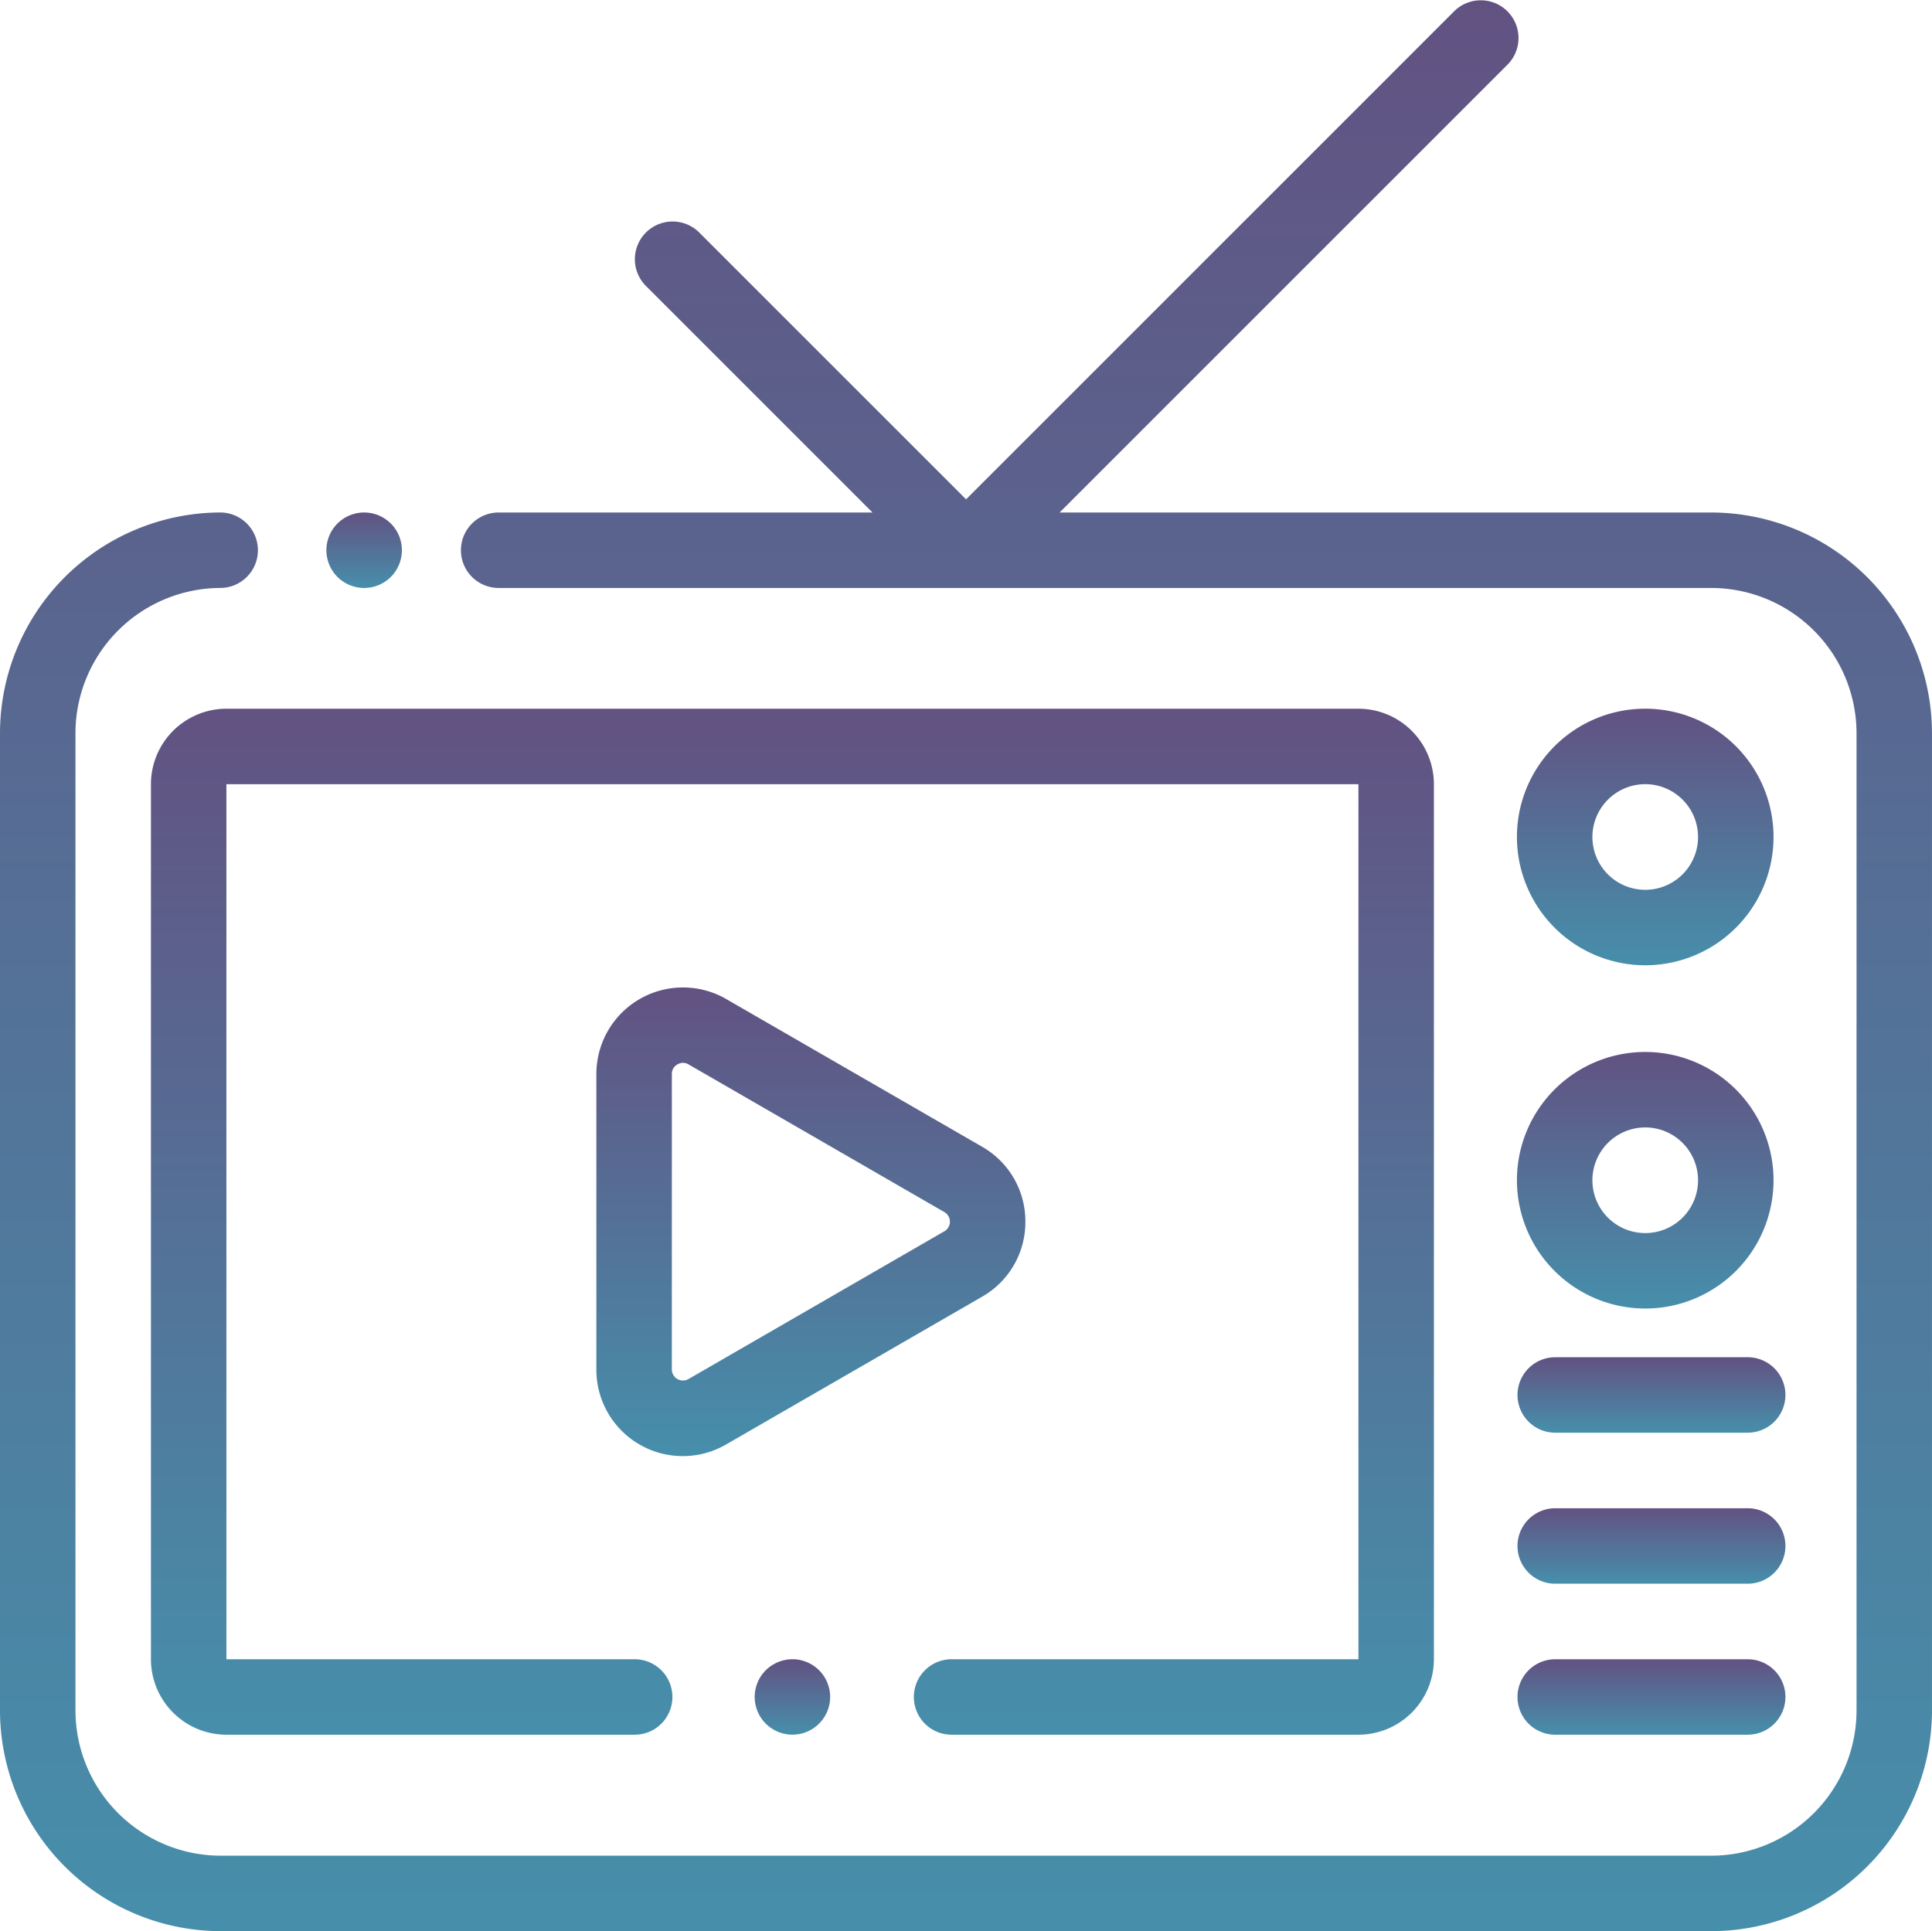
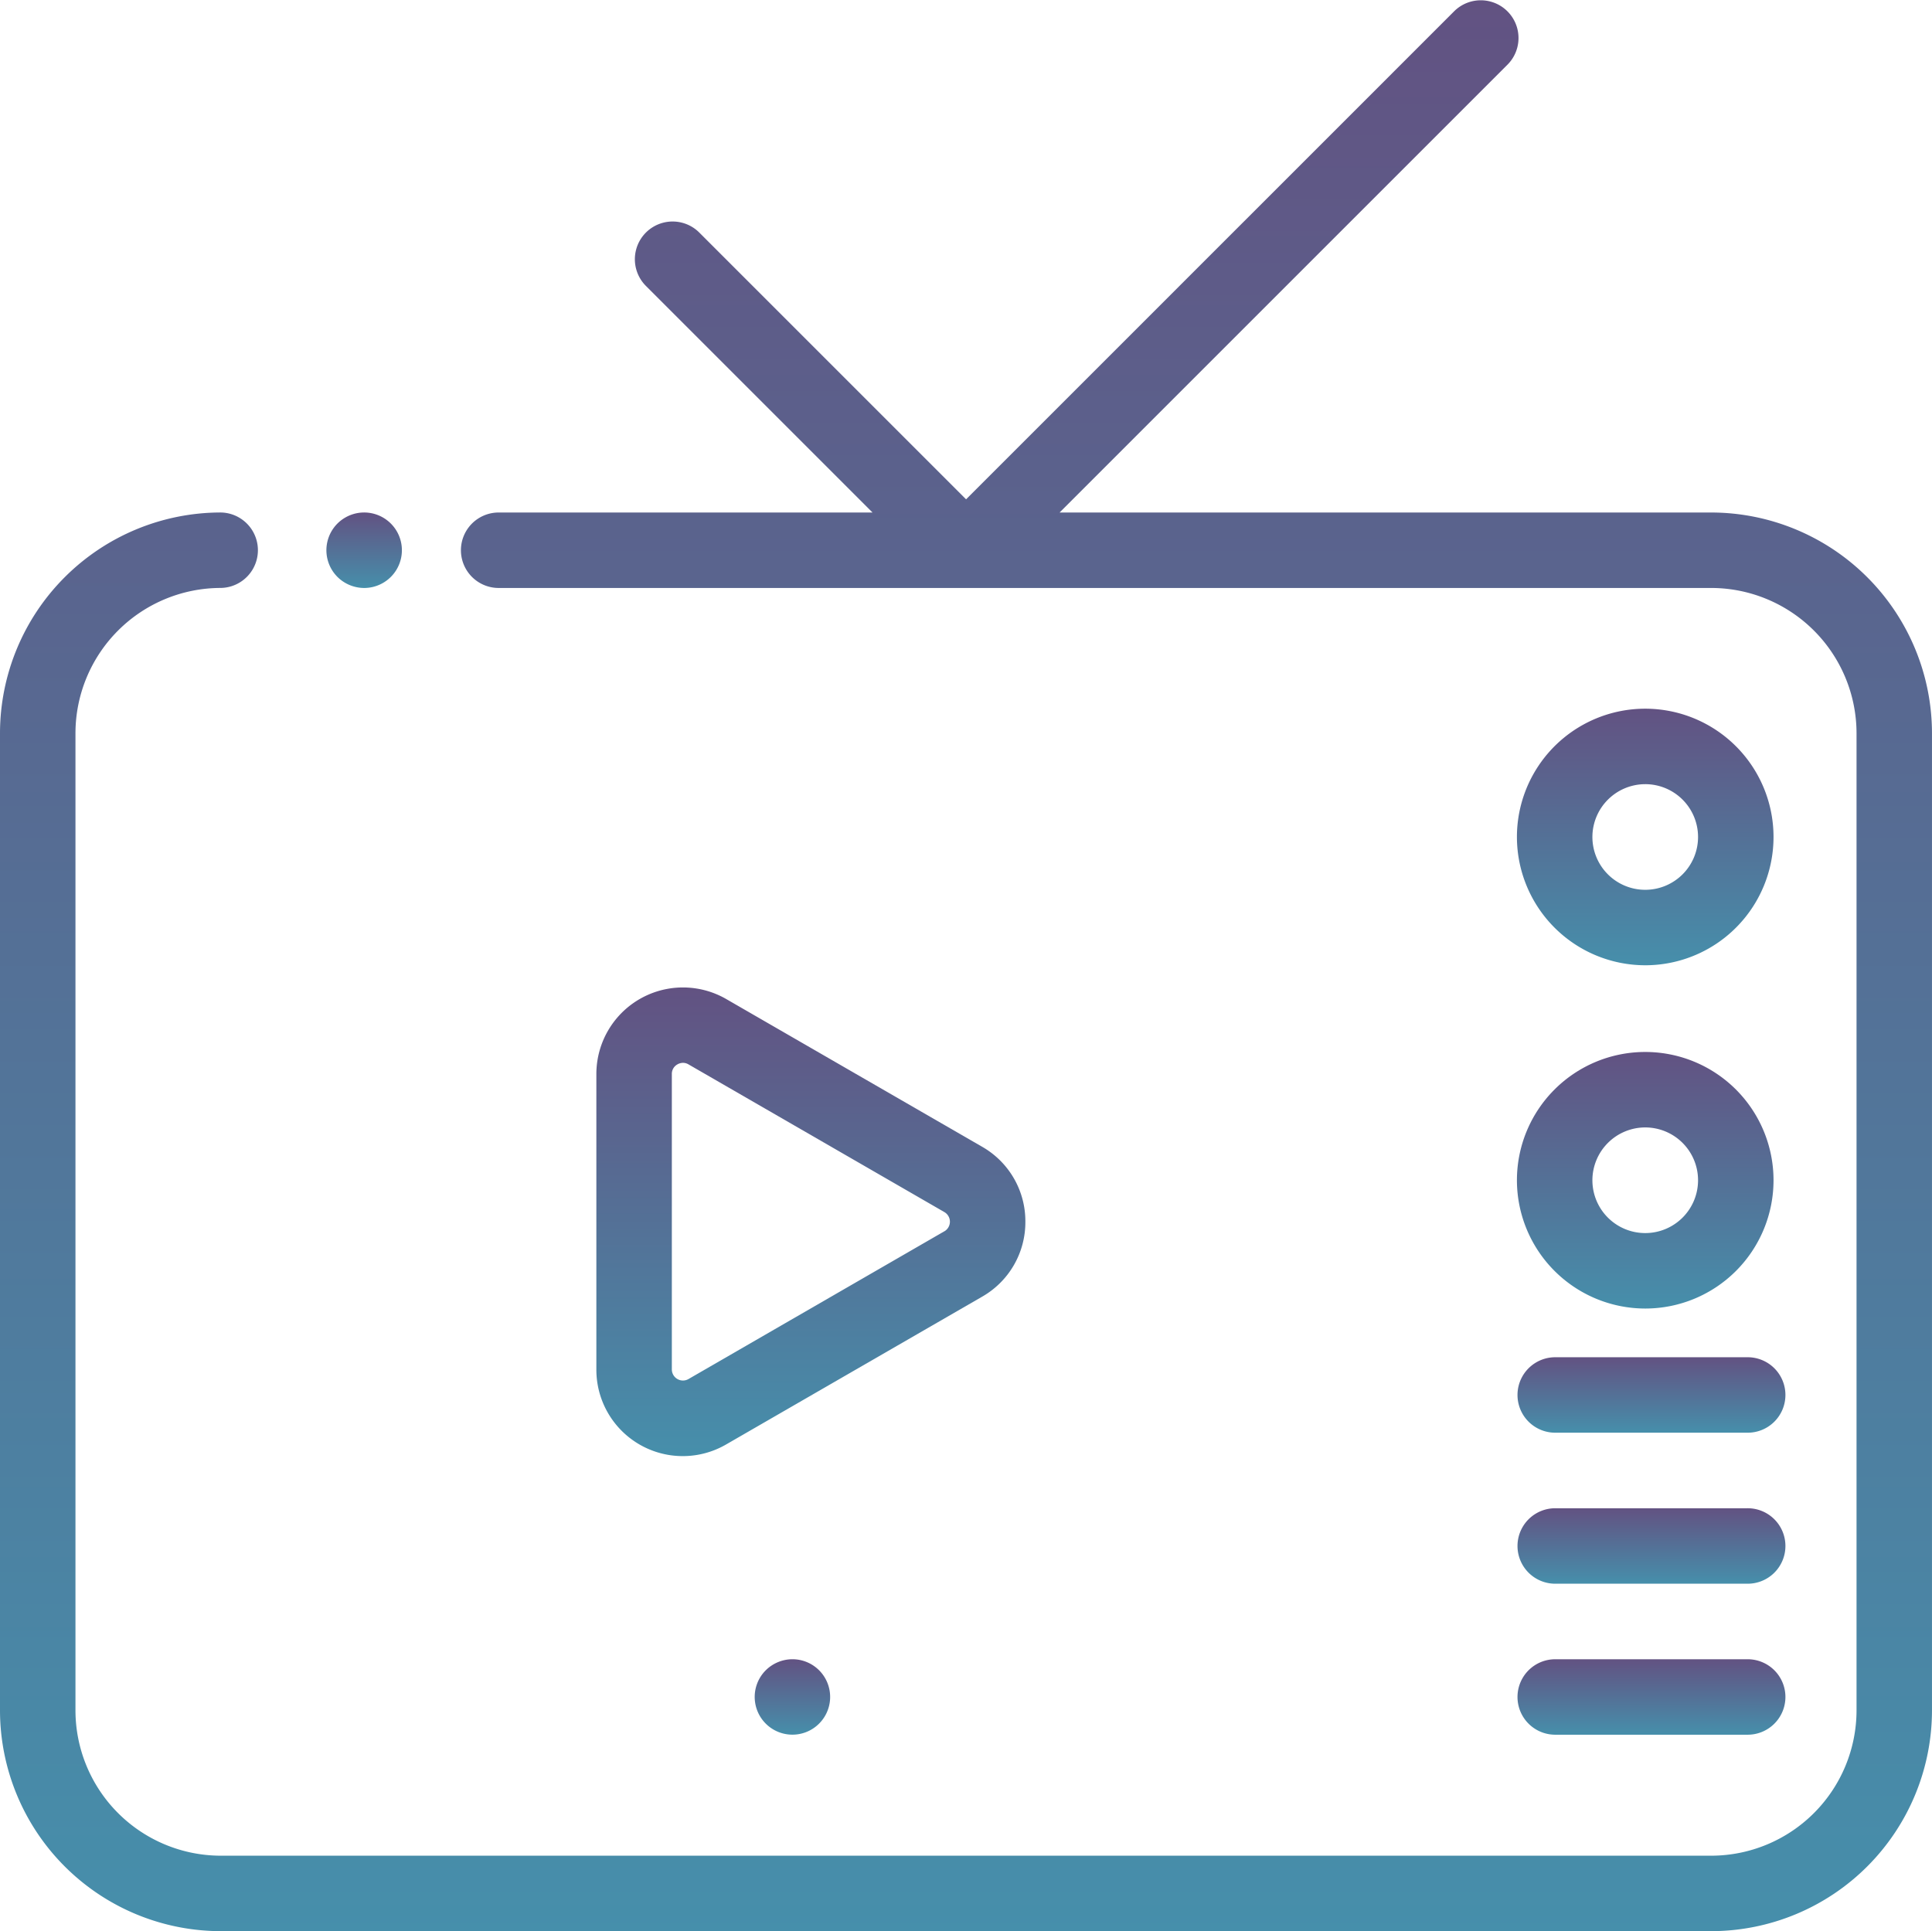
<svg xmlns="http://www.w3.org/2000/svg" id="watching-tv" width="221.782" height="221.711" viewBox="0 0 221.782 221.711">
  <defs>
    <linearGradient id="linear-gradient" x1="0.5" x2="0.5" y2="1" gradientUnits="objectBoundingBox">
      <stop offset="0" stop-color="#625282" />
      <stop offset="1" stop-color="#468fab" />
    </linearGradient>
  </defs>
  <path id="Контур_1407" data-name="Контур 1407" d="M201.269,441.035a4.33,4.33,0,1,0,3.063-1.269A4.366,4.366,0,0,0,201.269,441.035Zm0,0" transform="translate(-113.366 -249.273)" fill="url(#linear-gradient)" />
-   <path id="Контур_1408" data-name="Контур 1408" d="M131.975,305.629h46.638a8.674,8.674,0,0,0,8.663-8.663V196.5a8.674,8.674,0,0,0-8.663-8.663H48.663A8.674,8.674,0,0,0,40,196.5V296.966a8.674,8.674,0,0,0,8.663,8.663h46.8a4.332,4.332,0,1,0,0-8.663h-46.8V196.5h129.95V296.966H131.975a4.332,4.332,0,1,0,0,8.663Zm0,0" transform="translate(-22.673 -106.471)" fill="url(#linear-gradient)" />
  <path id="Контур_1409" data-name="Контур 1409" d="M196.442,58.84H121.636L173.081,7.394a4.332,4.332,0,0,0-6.127-6.125L110.9,57.325,80.275,26.7a4.332,4.332,0,0,0-6.127,6.127L100.16,58.84H57.178a4.332,4.332,0,0,0,0,8.663H196.442A16.7,16.7,0,0,1,213.119,84.18V196.371a16.7,16.7,0,0,1-16.677,16.677H25.34A16.7,16.7,0,0,1,8.663,196.371V84.18A16.7,16.7,0,0,1,25.34,67.5a4.332,4.332,0,0,0,0-8.663A25.369,25.369,0,0,0,0,84.18V196.371a25.369,25.369,0,0,0,25.34,25.34h171.1a25.369,25.369,0,0,0,25.34-25.34V84.18A25.369,25.369,0,0,0,196.442,58.84Zm0,0" fill="url(#linear-gradient)" />
-   <path id="Контур_1410" data-name="Контур 1410" d="M90.832,144.5a4.333,4.333,0,1,0-3.063-1.269A4.366,4.366,0,0,0,90.832,144.5Zm0,0" transform="translate(-49.031 -76.996)" fill="url(#linear-gradient)" />
+   <path id="Контур_1410" data-name="Контур 1410" d="M90.832,144.5a4.333,4.333,0,1,0-3.063-1.269A4.366,4.366,0,0,0,90.832,144.5m0,0" transform="translate(-49.031 -76.996)" fill="url(#linear-gradient)" />
  <path id="Контур_1411" data-name="Контур 1411" d="M416.728,217.291A14.728,14.728,0,1,0,402,202.564,14.744,14.744,0,0,0,416.728,217.291Zm0-20.792a6.064,6.064,0,1,1-6.064,6.064A6.072,6.072,0,0,1,416.728,196.5Zm0,0" transform="translate(-227.866 -106.471)" fill="url(#linear-gradient)" />
  <path id="Контур_1412" data-name="Контур 1412" d="M416.728,308.272A14.728,14.728,0,1,0,402,293.544,14.744,14.744,0,0,0,416.728,308.272Zm0-20.792a6.064,6.064,0,1,1-6.064,6.064A6.072,6.072,0,0,1,416.728,287.48Zm0,0" transform="translate(-227.866 -158.042)" fill="url(#linear-gradient)" />
  <path id="Контур_1413" data-name="Контур 1413" d="M406.332,448.433h22.092a4.332,4.332,0,1,0,0-8.663H406.332a4.332,4.332,0,0,0,0,8.663Zm0,0" transform="translate(-227.866 -249.275)" fill="url(#linear-gradient)" />
  <path id="Контур_1414" data-name="Контур 1414" d="M406.332,408.413h22.092a4.332,4.332,0,1,0,0-8.663H406.332a4.332,4.332,0,0,0,0,8.663Zm0,0" transform="translate(-227.866 -226.591)" fill="url(#linear-gradient)" />
  <path id="Контур_1415" data-name="Контур 1415" d="M406.332,368.39h22.092a4.332,4.332,0,1,0,0-8.663H406.332a4.332,4.332,0,0,0,0,8.663Zm0,0" transform="translate(-227.866 -203.905)" fill="url(#linear-gradient)" />
  <path id="Контур_1416" data-name="Контур 1416" d="M207.29,288.589a9.84,9.84,0,0,0-4.97-8.609l-29.367-16.954a9.94,9.94,0,0,0-14.91,8.609v33.909a9.92,9.92,0,0,0,14.91,8.609L202.321,297.2A9.844,9.844,0,0,0,207.29,288.589Zm-9.3,1.1L168.622,306.65a1.277,1.277,0,0,1-1.915-1.107V271.635a1.234,1.234,0,0,1,.638-1.107,1.3,1.3,0,0,1,.643-.179,1.25,1.25,0,0,1,.635.179l29.367,16.954a1.277,1.277,0,0,1,0,2.211Zm0,0" transform="translate(-89.584 -148.327)" fill="url(#linear-gradient)" />
</svg>